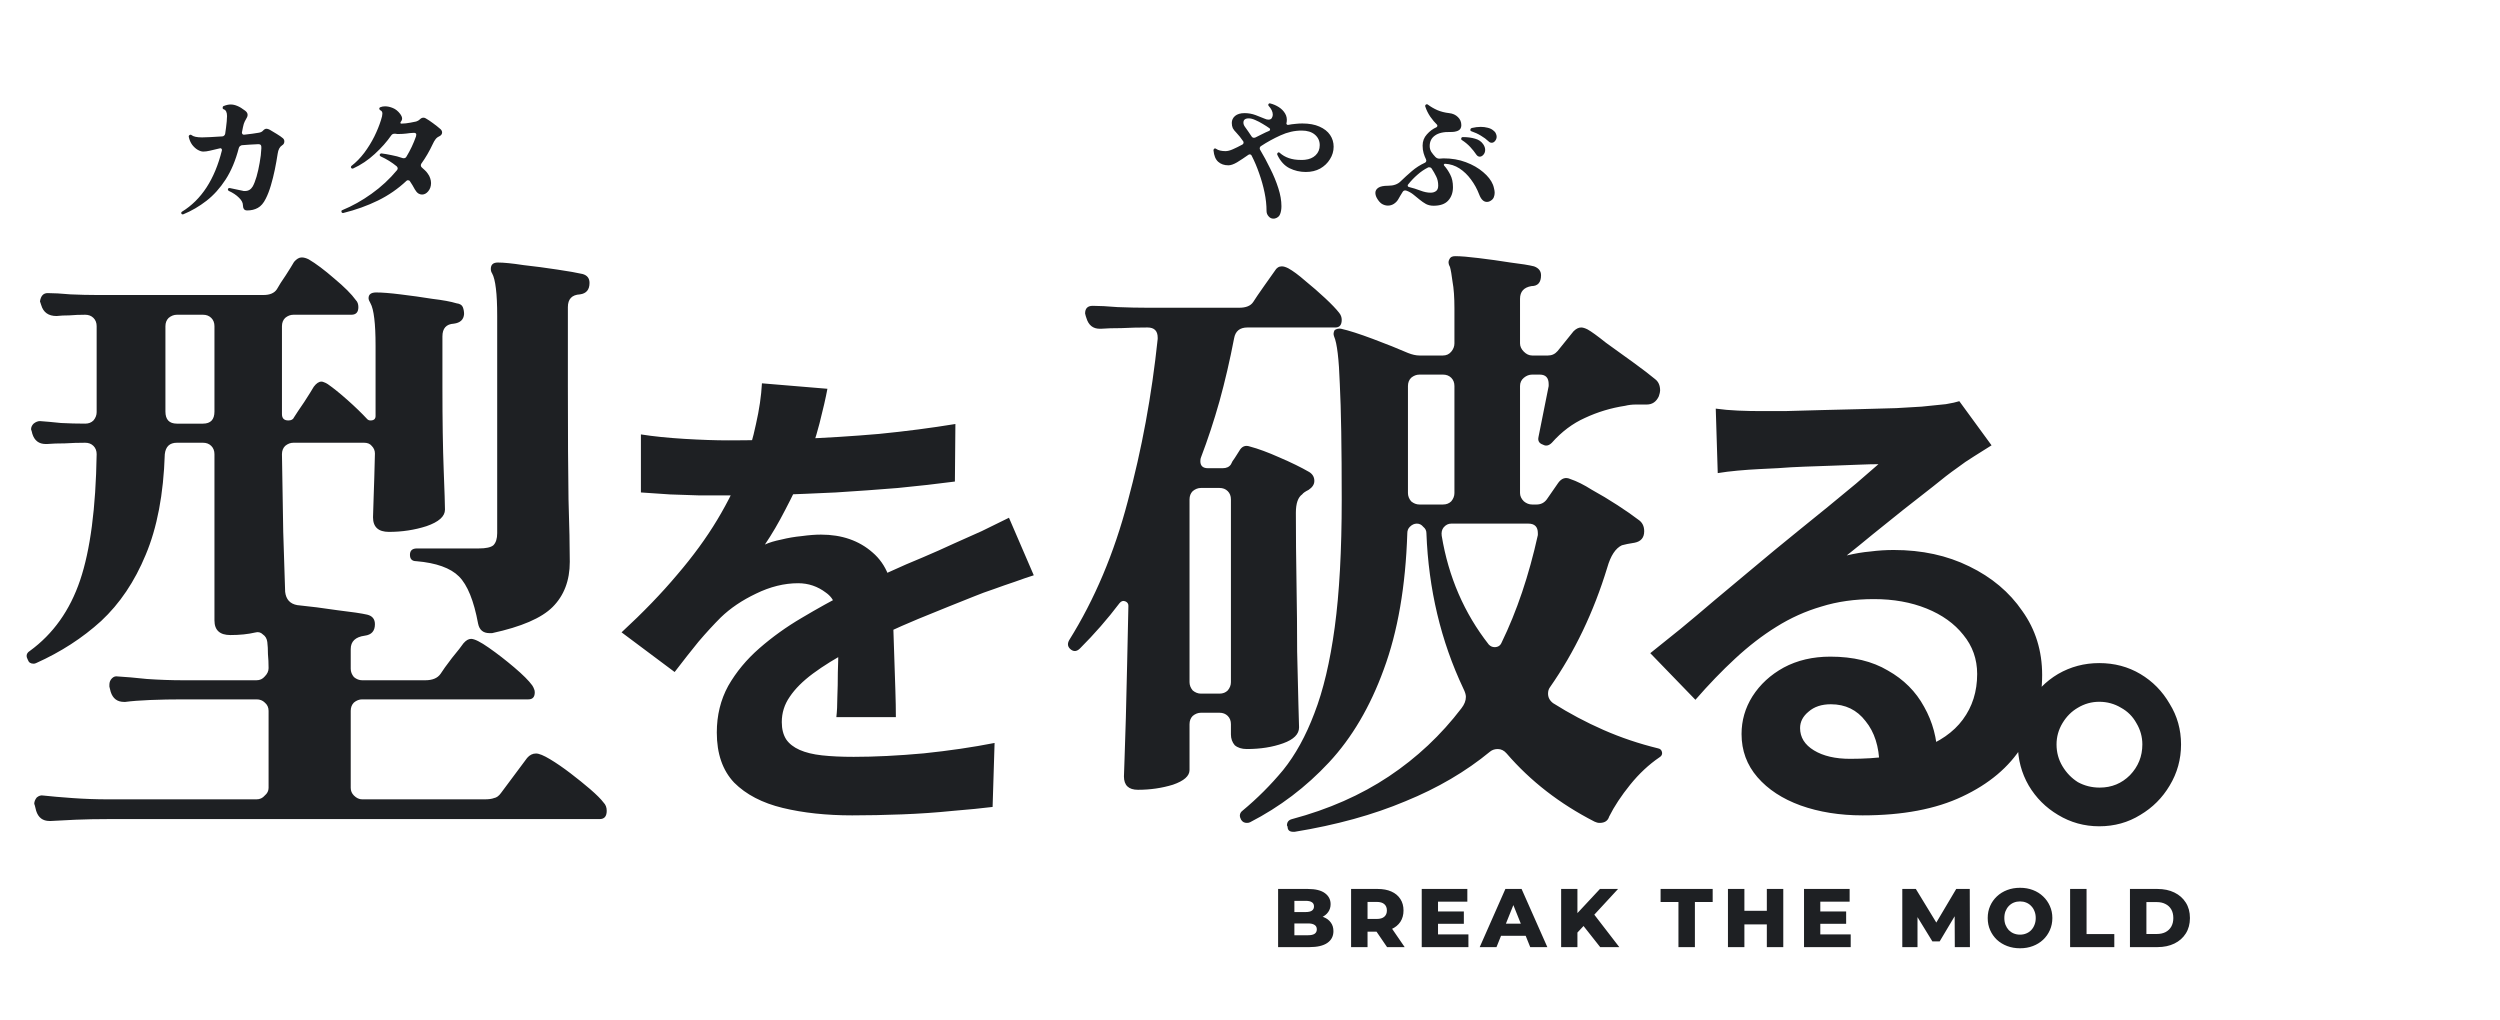
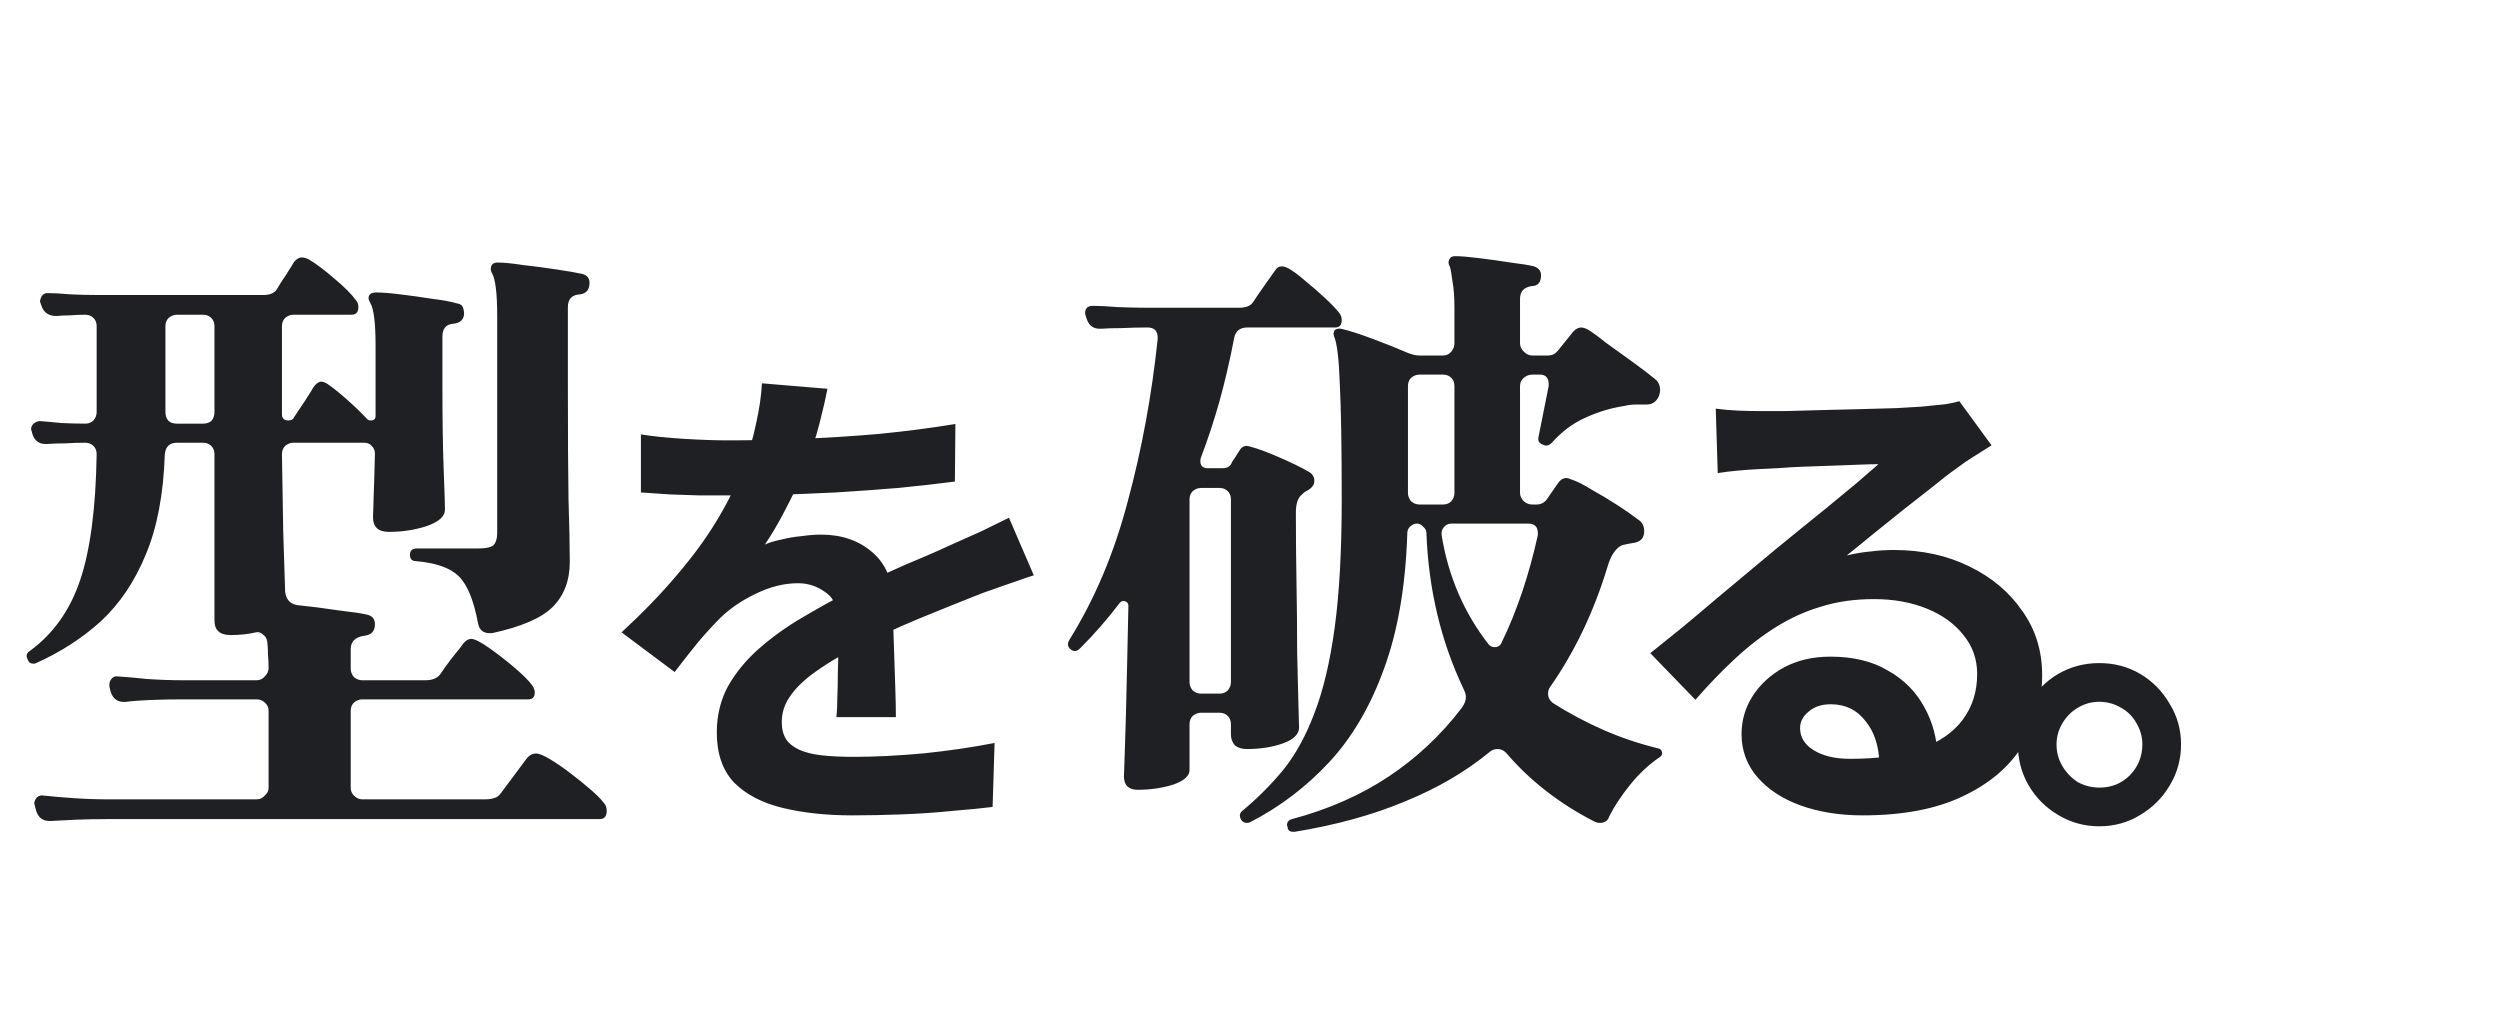
<svg xmlns="http://www.w3.org/2000/svg" width="642" height="262" viewBox="0 0 642 262" fill="none">
  <path d="M13.046 210.83H12.719C10.975 210.83 9.83 209.958 9.285 208.214L8.958 206.906L8.795 206.415C8.795 205.87 9.013 205.325 9.449 204.78C9.994 204.344 10.539 204.18 11.084 204.289C13.046 204.507 15.554 204.725 18.606 204.943C21.659 205.162 24.711 205.271 27.764 205.271H65.865C66.738 205.271 67.446 204.943 67.991 204.289C68.645 203.744 68.972 203.09 68.972 202.327V182.54C68.972 181.668 68.645 180.96 67.991 180.414C67.446 179.869 66.738 179.597 65.865 179.597H47.06C44.116 179.597 41.282 179.651 38.556 179.76C35.94 179.869 33.814 180.033 32.179 180.251H31.852C30.108 180.251 28.963 179.379 28.418 177.635L28.091 176.326V175.836C28.091 175.182 28.309 174.637 28.745 174.2C29.181 173.764 29.672 173.601 30.217 173.71C32.179 173.819 34.686 174.037 37.739 174.364C40.9 174.582 44.007 174.691 47.06 174.691H65.865C66.738 174.691 67.446 174.364 67.991 173.71C68.645 173.056 68.972 172.347 68.972 171.584C68.972 170.276 68.918 169.077 68.809 167.986C68.809 166.787 68.754 165.752 68.645 164.879C68.536 164.007 68.155 163.353 67.501 162.917C66.956 162.372 66.302 162.208 65.538 162.427C63.685 162.863 61.559 163.081 59.161 163.081C56.435 163.081 55.073 161.827 55.073 159.32V116.639C55.073 115.767 54.8 115.058 54.255 114.513C53.71 113.968 53.001 113.696 52.129 113.696H45.425C43.571 113.696 42.536 114.677 42.318 116.639C41.99 126.887 40.355 135.499 37.412 142.476C34.577 149.344 30.762 155.013 25.965 159.483C21.168 163.844 15.608 167.441 9.285 170.276C9.067 170.385 8.849 170.439 8.631 170.439C7.868 170.439 7.377 170.112 7.159 169.458C6.941 169.022 6.832 168.695 6.832 168.477C6.832 167.932 7.105 167.496 7.65 167.169C13.646 162.808 17.952 156.758 20.569 149.017C23.185 141.277 24.602 130.484 24.82 116.639C24.82 115.767 24.548 115.058 24.003 114.513C23.457 113.968 22.749 113.696 21.877 113.696C20.133 113.696 18.388 113.75 16.644 113.859C14.9 113.859 13.373 113.914 12.065 114.023H11.738C9.994 114.023 8.849 113.15 8.304 111.406L8.14 110.752L7.977 110.261C7.977 109.716 8.195 109.226 8.631 108.79C9.176 108.354 9.721 108.136 10.266 108.136C11.793 108.245 13.591 108.408 15.663 108.626C17.734 108.735 19.805 108.79 21.877 108.79C22.749 108.79 23.457 108.517 24.003 107.972C24.548 107.318 24.82 106.609 24.82 105.846V83.77C24.82 82.898 24.548 82.189 24.003 81.644C23.457 81.099 22.749 80.827 21.877 80.827C20.459 80.827 19.097 80.881 17.789 80.99C16.589 80.99 15.499 81.045 14.518 81.154C12.447 81.154 11.139 80.227 10.593 78.374L10.266 77.393C10.484 75.975 11.139 75.267 12.229 75.267C13.755 75.267 15.717 75.376 18.116 75.594C20.514 75.703 22.803 75.757 24.984 75.757H67.664C69.299 75.757 70.444 75.267 71.098 74.286C71.643 73.304 72.406 72.105 73.388 70.688C74.369 69.162 75.077 68.017 75.513 67.254C76.168 66.491 76.822 66.109 77.476 66.109C78.021 66.109 78.621 66.273 79.275 66.6C81.128 67.69 83.308 69.325 85.816 71.506C88.432 73.686 90.285 75.539 91.376 77.066C91.812 77.502 92.03 78.101 92.03 78.864C92.03 80.173 91.43 80.827 90.231 80.827H75.35C74.587 80.827 73.878 81.099 73.224 81.644C72.679 82.189 72.406 82.898 72.406 83.77V106.337C72.406 107.427 72.952 107.972 74.042 107.972C74.805 107.972 75.296 107.7 75.513 107.154C76.059 106.282 76.931 104.974 78.13 103.23C79.329 101.377 80.147 100.068 80.583 99.305C81.237 98.433 81.891 97.997 82.545 97.997C82.763 97.997 82.981 98.052 83.199 98.16C83.526 98.269 83.853 98.433 84.18 98.651C85.598 99.632 87.287 100.995 89.25 102.739C91.212 104.484 92.902 106.119 94.319 107.645C94.537 107.863 94.81 107.972 95.137 107.972C96.009 107.972 96.445 107.591 96.445 106.827V88.84C96.445 85.896 96.336 83.552 96.118 81.808C95.9 79.954 95.573 78.646 95.137 77.883C94.81 77.338 94.646 76.902 94.646 76.575C94.646 75.594 95.3 75.103 96.609 75.103C98.135 75.103 100.206 75.267 102.822 75.594C105.548 75.921 108.273 76.302 110.999 76.739C113.724 77.066 115.796 77.447 117.213 77.883C118.085 77.992 118.63 78.319 118.848 78.864C119.066 79.409 119.175 80.009 119.175 80.663C119.066 82.08 118.194 82.898 116.559 83.116C114.596 83.225 113.615 84.315 113.615 86.387V99.469C113.615 107.972 113.724 115.058 113.942 120.727C114.16 126.287 114.269 129.667 114.269 130.866C114.269 132.61 112.689 134.027 109.527 135.118C106.475 136.099 103.259 136.589 99.879 136.589C97.154 136.589 95.791 135.336 95.791 132.828C95.791 132.174 95.845 130.43 95.954 127.595C96.063 124.761 96.172 121.054 96.281 116.476C96.281 115.712 96.009 115.058 95.464 114.513C95.028 113.968 94.374 113.696 93.501 113.696H75.35C74.587 113.696 73.878 113.968 73.224 114.513C72.679 115.058 72.406 115.767 72.406 116.639C72.516 123.398 72.624 130.048 72.734 136.589C72.952 143.021 73.115 148.145 73.224 151.961C73.442 153.923 74.478 155.068 76.331 155.395C79.602 155.722 83.036 156.158 86.633 156.703C90.34 157.139 92.902 157.521 94.319 157.848C95.627 158.175 96.281 158.992 96.281 160.301C96.281 162.045 95.409 163.026 93.665 163.244C91.267 163.571 90.067 164.716 90.067 166.678V171.748C90.067 172.511 90.34 173.219 90.885 173.873C91.539 174.418 92.248 174.691 93.011 174.691H109.2C111.053 174.691 112.362 174.146 113.125 173.056C113.67 172.184 114.651 170.821 116.068 168.968C117.594 167.114 118.576 165.861 119.012 165.206C119.666 164.443 120.32 164.062 120.974 164.062C121.846 164.062 123.372 164.825 125.553 166.351C127.733 167.877 129.913 169.567 132.094 171.42C134.274 173.274 135.8 174.8 136.673 175.999C136.891 176.326 137.054 176.653 137.163 176.98C137.272 177.198 137.327 177.471 137.327 177.798C137.327 178.997 136.782 179.597 135.691 179.597H93.011C92.248 179.597 91.539 179.869 90.885 180.414C90.34 180.96 90.067 181.668 90.067 182.54V202.327C90.067 203.09 90.34 203.744 90.885 204.289C91.539 204.943 92.248 205.271 93.011 205.271H124.408C125.498 205.271 126.316 205.162 126.861 204.943C127.515 204.834 128.115 204.398 128.66 203.635L135.364 194.641C136.018 193.878 136.782 193.497 137.654 193.497C138.417 193.497 139.616 193.987 141.251 194.968C142.887 195.95 144.631 197.149 146.484 198.566C148.337 199.983 150.027 201.346 151.553 202.654C153.189 204.071 154.333 205.216 154.988 206.088C155.533 206.633 155.805 207.342 155.805 208.214C155.805 209.631 155.206 210.34 154.006 210.34H27.927C24.875 210.34 22.04 210.394 19.424 210.503C16.916 210.612 14.791 210.721 13.046 210.83ZM126.37 162.59H125.716C124.081 162.59 123.1 161.772 122.773 160.137C121.683 154.25 120.047 150.217 117.867 148.036C115.687 145.856 112.034 144.548 106.911 144.112C105.82 144.112 105.275 143.566 105.275 142.476C105.275 141.386 105.875 140.841 107.074 140.841H122.936C124.79 140.841 126.043 140.568 126.697 140.023C127.352 139.369 127.679 138.334 127.679 136.916V81.154C127.679 78.21 127.57 75.866 127.352 74.122C127.133 72.269 126.806 70.961 126.37 70.197C126.152 69.87 126.043 69.489 126.043 69.053C126.043 67.963 126.643 67.418 127.842 67.418C129.368 67.418 131.549 67.635 134.383 68.072C137.327 68.399 140.216 68.78 143.05 69.216C145.994 69.652 148.174 70.034 149.591 70.361C150.79 70.688 151.39 71.451 151.39 72.65C151.39 74.395 150.572 75.376 148.937 75.594C146.866 75.703 145.83 76.793 145.83 78.864V99.142C145.83 111.679 145.885 121.381 145.994 128.249C146.212 135.118 146.321 140.459 146.321 144.275C146.321 149.072 144.849 152.942 141.905 155.885C139.071 158.72 133.893 160.955 126.37 162.59ZM45.425 108.79H52.129C54.092 108.79 55.073 107.754 55.073 105.683V83.77C55.073 82.898 54.8 82.189 54.255 81.644C53.71 81.099 53.001 80.827 52.129 80.827H45.425C44.661 80.827 43.953 81.099 43.299 81.644C42.754 82.189 42.481 82.898 42.481 83.77V105.683C42.481 107.754 43.462 108.79 45.425 108.79ZM212.481 99.838C212.056 102.131 211.377 105.103 210.443 108.755C209.509 112.407 208.15 116.525 206.366 121.111C205.008 124.253 203.437 127.523 201.653 130.92C199.955 134.232 198.214 137.204 196.43 139.837C197.534 139.327 198.936 138.903 200.634 138.563C202.333 138.138 204.074 137.841 205.857 137.671C207.725 137.416 209.381 137.289 210.825 137.289C216.175 137.289 220.591 138.818 224.073 141.875C227.64 144.932 229.423 149.475 229.423 155.505C229.423 157.203 229.423 159.284 229.423 161.747C229.508 164.209 229.593 166.8 229.678 169.517C229.763 172.15 229.848 174.74 229.932 177.288C230.017 179.835 230.06 182.128 230.06 184.166H214.774C214.944 182.723 215.029 181.024 215.029 179.071C215.113 177.033 215.156 174.91 215.156 172.702C215.241 170.494 215.283 168.371 215.283 166.333C215.368 164.209 215.411 162.299 215.411 160.6C215.411 156.524 214.307 153.722 212.099 152.193C209.976 150.579 207.598 149.773 204.965 149.773C201.398 149.773 197.789 150.664 194.138 152.448C190.571 154.146 187.556 156.184 185.093 158.562C183.225 160.43 181.314 162.511 179.361 164.804C177.493 167.097 175.455 169.687 173.247 172.574L159.617 162.384C165.137 157.288 169.892 152.363 173.884 147.607C177.96 142.851 181.399 138.138 184.202 133.467C187.004 128.797 189.297 124.126 191.08 119.455C192.354 116.058 193.373 112.534 194.138 108.882C194.987 105.146 195.496 101.664 195.666 98.437L212.481 99.838ZM164.585 111.557C167.812 112.067 171.548 112.449 175.794 112.704C180.04 112.959 183.777 113.086 187.004 113.086C192.609 113.086 198.723 112.959 205.347 112.704C212.056 112.449 218.85 112.025 225.729 111.43C232.607 110.751 239.147 109.901 245.346 108.882L245.218 123.659C240.718 124.253 235.835 124.805 230.569 125.315C225.389 125.74 220.081 126.122 214.646 126.461C209.296 126.716 204.158 126.928 199.233 127.098C194.307 127.183 189.934 127.226 186.112 127.226C184.414 127.226 182.291 127.226 179.743 127.226C177.28 127.141 174.733 127.056 172.1 126.971C169.468 126.801 166.962 126.631 164.585 126.461V111.557ZM265.473 147.734C264.114 148.159 262.5 148.711 260.632 149.39C258.849 149.985 257.023 150.622 255.154 151.301C253.371 151.896 251.758 152.49 250.314 153.085C246.238 154.698 241.397 156.651 235.792 158.944C230.272 161.237 224.497 163.912 218.468 166.969C214.646 169.008 211.419 171.003 208.787 172.956C206.154 174.91 204.158 176.905 202.8 178.944C201.441 180.897 200.762 183.062 200.762 185.44C200.762 187.223 201.144 188.71 201.908 189.899C202.672 191.003 203.819 191.894 205.347 192.574C206.876 193.253 208.787 193.72 211.08 193.975C213.373 194.23 216.09 194.357 219.232 194.357C224.667 194.357 230.654 194.06 237.193 193.465C243.732 192.786 249.804 191.894 255.409 190.79L254.9 207.223C252.182 207.562 248.743 207.902 244.582 208.242C240.42 208.666 236.089 208.964 231.588 209.133C227.172 209.303 222.926 209.388 218.85 209.388C212.226 209.388 206.282 208.751 201.016 207.478C195.751 206.204 191.59 204.038 188.533 200.981C185.56 197.839 184.074 193.55 184.074 188.115C184.074 183.699 185.051 179.708 187.004 176.141C189.042 172.574 191.717 169.347 195.029 166.46C198.341 163.573 201.95 160.982 205.857 158.689C209.848 156.312 213.755 154.146 217.576 152.193C221.483 150.155 225.007 148.414 228.149 146.97C231.291 145.526 234.221 144.253 236.939 143.149C239.741 141.96 242.416 140.771 244.964 139.582C247.426 138.478 249.804 137.416 252.097 136.397C254.39 135.293 256.726 134.147 259.103 132.958L265.473 147.734ZM332.453 213.61H332.126C331.145 213.61 330.654 213.174 330.654 212.302L330.491 211.975C330.491 211.103 330.927 210.558 331.799 210.34C341.175 207.832 349.46 204.18 356.655 199.384C363.85 194.587 370.064 188.754 375.297 181.886C376.06 180.905 376.442 179.924 376.442 178.943C376.442 178.398 376.224 177.689 375.788 176.817C370.01 164.607 366.848 151.307 366.303 136.916C366.303 136.262 366.031 135.717 365.486 135.281C365.05 134.736 364.505 134.463 363.85 134.463C363.196 134.463 362.597 134.736 362.052 135.281C361.616 135.717 361.398 136.262 361.398 136.916C360.961 150.544 358.945 162.208 355.347 171.911C351.858 181.505 347.171 189.463 341.284 195.786C335.397 202.109 328.638 207.233 321.006 211.157C320.788 211.267 320.516 211.321 320.189 211.321C319.535 211.321 319.044 211.048 318.717 210.503C318.499 210.067 318.39 209.74 318.39 209.522C318.39 208.977 318.608 208.541 319.044 208.214C322.86 205.052 326.348 201.564 329.51 197.748C332.671 193.824 335.342 188.972 337.523 183.194C339.812 177.307 341.556 169.949 342.755 161.118C343.955 152.288 344.554 141.332 344.554 128.249C344.554 114.949 344.391 105.083 344.064 98.651C343.846 92.219 343.355 88.131 342.592 86.387C342.374 85.841 342.428 85.296 342.755 84.751C343.301 84.424 343.846 84.315 344.391 84.424C346.353 84.86 349.078 85.733 352.567 87.041C356.056 88.349 359.054 89.548 361.561 90.638C362.651 91.074 363.632 91.292 364.505 91.292H370.555C371.427 91.292 372.136 90.965 372.681 90.311C373.226 89.657 373.498 88.948 373.498 88.185V79.191C373.498 76.357 373.335 74.068 373.008 72.323C372.79 70.579 372.572 69.325 372.354 68.562C371.918 67.799 371.863 67.145 372.19 66.6C372.408 66.055 372.899 65.782 373.662 65.782C375.079 65.782 377.096 65.946 379.713 66.273C382.438 66.6 385.163 66.981 387.889 67.418C390.614 67.745 392.631 68.072 393.939 68.399C395.139 68.835 395.738 69.598 395.738 70.688C395.738 72.541 394.92 73.468 393.285 73.468C391.323 73.795 390.342 74.885 390.342 76.739V88.185C390.342 88.948 390.669 89.657 391.323 90.311C391.977 90.965 392.686 91.292 393.449 91.292H397.537C398.518 91.292 399.336 90.911 399.99 90.148L404.078 85.078C404.732 84.424 405.386 84.097 406.04 84.097C406.476 84.097 407.021 84.261 407.676 84.588C408.657 85.133 410.238 86.278 412.418 88.022C414.707 89.657 417.051 91.347 419.45 93.091C421.848 94.835 423.701 96.253 425.009 97.343C425.882 97.997 426.318 98.978 426.318 100.286C426.318 100.613 426.209 101.104 425.991 101.758C425.336 103.175 424.301 103.884 422.884 103.884C422.011 103.884 421.085 103.884 420.104 103.884C419.122 103.884 418.196 103.993 417.324 104.211C413.726 104.756 410.292 105.792 407.021 107.318C403.86 108.735 401.025 110.861 398.518 113.696C397.755 114.459 396.992 114.622 396.229 114.186C395.248 113.859 394.866 113.205 395.084 112.224L397.7 99.142V98.651C397.7 97.016 396.937 96.198 395.411 96.198H393.449C392.686 96.198 391.977 96.471 391.323 97.016C390.669 97.561 390.342 98.269 390.342 99.142V126.614C390.342 127.377 390.669 128.086 391.323 128.74C391.977 129.285 392.686 129.558 393.449 129.558H394.593C395.684 129.558 396.556 129.122 397.21 128.249L400.153 123.998C401.025 122.799 402.061 122.471 403.26 123.017C404.896 123.562 406.749 124.488 408.82 125.797C411.001 126.996 413.181 128.304 415.361 129.721C417.542 131.138 419.34 132.392 420.758 133.482C421.739 134.136 422.229 135.118 422.229 136.426C422.229 138.061 421.412 139.042 419.777 139.369C418.359 139.587 417.269 139.805 416.506 140.023C414.871 140.786 413.617 142.694 412.745 145.747C409.256 157.194 404.351 167.441 398.028 176.49C397.7 176.926 397.537 177.471 397.537 178.125C397.537 179.106 397.973 179.924 398.845 180.578C402.988 183.194 407.294 185.484 411.764 187.446C416.233 189.408 420.921 190.989 425.827 192.188C426.372 192.297 426.699 192.624 426.808 193.17C426.917 193.715 426.699 194.151 426.154 194.478C423.429 196.331 420.921 198.675 418.632 201.509C416.343 204.344 414.544 207.069 413.235 209.686C412.908 210.776 412.091 211.321 410.783 211.321C410.347 211.321 409.91 211.212 409.474 210.994C400.535 206.415 393.013 200.583 386.908 193.497C386.254 192.733 385.49 192.352 384.618 192.352C383.855 192.352 383.201 192.57 382.656 193.006C376.442 198.13 369.192 202.382 360.907 205.761C352.622 209.25 343.137 211.866 332.453 213.61ZM292.226 202.818C289.827 202.818 288.628 201.673 288.628 199.384C288.628 198.838 288.683 197.258 288.792 194.641C288.901 191.916 289.01 188.482 289.119 184.339C289.228 180.087 289.337 175.509 289.446 170.603C289.555 165.588 289.664 160.573 289.773 155.558C289.773 155.013 289.5 154.632 288.955 154.414C288.41 154.196 287.919 154.359 287.483 154.904C284.431 158.938 281.051 162.808 277.345 166.515C276.582 167.278 275.819 167.387 275.055 166.842C274.183 166.188 274.02 165.37 274.565 164.389C281.106 153.923 286.121 142.04 289.609 128.74C293.207 115.44 295.769 101.54 297.295 87.041V86.714C297.295 84.969 296.423 84.097 294.679 84.097C292.389 84.097 290.154 84.152 287.974 84.261C285.903 84.261 284.158 84.315 282.741 84.424H282.414C280.67 84.424 279.525 83.498 278.98 81.644L278.817 81.154L278.653 80.5C278.653 79.191 279.307 78.537 280.615 78.537C282.251 78.537 284.376 78.646 286.993 78.864C289.718 78.973 292.335 79.028 294.842 79.028H318.226C319.971 79.028 321.17 78.537 321.824 77.556C322.369 76.684 323.296 75.321 324.604 73.468C325.912 71.615 326.839 70.306 327.384 69.543C327.82 68.78 328.42 68.399 329.183 68.399C329.619 68.399 330.164 68.562 330.818 68.889C332.017 69.543 333.489 70.633 335.233 72.16C336.978 73.577 338.667 75.049 340.303 76.575C341.938 78.101 343.137 79.355 343.9 80.336C344.336 80.881 344.554 81.481 344.554 82.135C344.554 83.443 344.009 84.097 342.919 84.097H320.352C318.39 84.097 317.245 85.024 316.918 86.877C315.828 92.546 314.574 97.942 313.157 103.066C311.74 108.081 310.159 112.878 308.415 117.457C308.306 117.675 308.251 118.002 308.251 118.438C308.251 119.637 308.905 120.237 310.214 120.237H313.975C314.956 120.237 315.665 119.91 316.101 119.255C316.319 118.71 316.646 118.165 317.082 117.62C317.518 116.966 317.899 116.366 318.226 115.821C318.881 114.622 319.807 114.241 321.006 114.677C323.078 115.222 325.585 116.148 328.529 117.457C331.581 118.765 334.143 120.019 336.214 121.218C337.087 121.763 337.523 122.526 337.523 123.507C337.523 124.379 337.032 125.142 336.051 125.797C335.179 126.233 334.634 126.614 334.416 126.941C333.325 127.704 332.78 129.285 332.78 131.683C332.78 137.461 332.835 143.512 332.944 149.835C333.053 156.049 333.107 161.881 333.107 167.332C333.216 172.783 333.325 177.307 333.434 180.905C333.543 184.503 333.598 186.465 333.598 186.792C333.598 188.536 332.235 189.899 329.51 190.88C326.784 191.861 323.677 192.352 320.189 192.352C318.881 192.352 317.845 192.025 317.082 191.371C316.428 190.608 316.101 189.681 316.101 188.591V185.974C316.101 185.102 315.828 184.394 315.283 183.849C314.738 183.303 314.029 183.031 313.157 183.031H308.415C307.652 183.031 306.943 183.303 306.289 183.849C305.744 184.394 305.471 185.102 305.471 185.974V197.748C305.471 199.275 304.054 200.528 301.22 201.509C298.385 202.382 295.387 202.818 292.226 202.818ZM308.415 178.125H313.157C314.029 178.125 314.738 177.853 315.283 177.307C315.828 176.653 316.101 175.945 316.101 175.182V128.249C316.101 127.377 315.828 126.669 315.283 126.124C314.738 125.578 314.029 125.306 313.157 125.306H308.415C307.652 125.306 306.943 125.578 306.289 126.124C305.744 126.669 305.471 127.377 305.471 128.249V175.182C305.471 175.945 305.744 176.653 306.289 177.307C306.943 177.853 307.652 178.125 308.415 178.125ZM382.329 165.534C382.765 165.97 383.256 166.188 383.801 166.188C384.673 166.188 385.272 165.806 385.599 165.043C389.524 156.976 392.631 147.764 394.92 137.407V136.916C394.92 135.281 394.103 134.463 392.468 134.463H372.681C371.918 134.463 371.264 134.791 370.719 135.445C370.282 135.99 370.119 136.698 370.228 137.57C371.972 148.145 376.006 157.466 382.329 165.534ZM364.505 129.558H370.555C371.427 129.558 372.136 129.285 372.681 128.74C373.226 128.086 373.498 127.377 373.498 126.614V99.142C373.498 98.269 373.226 97.561 372.681 97.016C372.136 96.471 371.427 96.198 370.555 96.198H364.505C363.741 96.198 363.033 96.471 362.379 97.016C361.834 97.561 361.561 98.269 361.561 99.142V126.614C361.561 127.377 361.834 128.086 362.379 128.74C363.033 129.285 363.741 129.558 364.505 129.558ZM440.606 104.934C442.389 105.188 444.3 105.358 446.338 105.443C448.376 105.528 450.329 105.57 452.198 105.57C453.557 105.57 455.595 105.57 458.312 105.57C461.03 105.486 464.087 105.401 467.484 105.316C470.966 105.231 474.405 105.146 477.802 105.061C481.199 104.976 484.256 104.891 486.974 104.806C489.776 104.636 491.942 104.509 493.47 104.424C496.103 104.169 498.183 103.957 499.712 103.787C501.241 103.532 502.387 103.278 503.151 103.023L511.431 114.36C509.988 115.294 508.501 116.228 506.973 117.162C505.444 118.097 503.958 119.116 502.514 120.22C500.816 121.408 498.778 122.98 496.4 124.933C494.022 126.801 491.474 128.797 488.757 130.92C486.124 133.043 483.534 135.123 480.987 137.162C478.524 139.2 476.273 141.026 474.235 142.639C476.358 142.13 478.396 141.79 480.35 141.62C482.303 141.365 484.298 141.238 486.337 141.238C493.555 141.238 500.009 142.639 505.699 145.442C511.474 148.244 516.017 152.066 519.329 156.906C522.726 161.662 524.424 167.139 524.424 173.339C524.424 180.048 522.726 186.119 519.329 191.555C515.932 196.99 510.794 201.321 503.916 204.548C497.122 207.775 488.587 209.388 478.311 209.388C472.452 209.388 467.144 208.539 462.388 206.841C457.718 205.142 454.024 202.722 451.306 199.58C448.589 196.438 447.23 192.743 447.23 188.497C447.23 185.015 448.164 181.788 450.032 178.816C451.985 175.759 454.661 173.296 458.057 171.428C461.539 169.56 465.531 168.625 470.032 168.625C475.891 168.625 480.817 169.814 484.808 172.192C488.884 174.485 491.984 177.585 494.107 181.491C496.315 185.398 497.461 189.686 497.546 194.357L482.643 196.395C482.558 191.724 481.369 187.988 479.076 185.185C476.868 182.298 473.895 180.854 470.159 180.854C467.781 180.854 465.87 181.491 464.427 182.765C462.983 183.954 462.261 185.355 462.261 186.969C462.261 189.347 463.45 191.257 465.828 192.701C468.206 194.145 471.305 194.867 475.127 194.867C482.345 194.867 488.375 194.017 493.215 192.319C498.056 190.535 501.665 188.03 504.043 184.803C506.506 181.491 507.737 177.585 507.737 173.084C507.737 169.262 506.548 165.908 504.17 163.021C501.877 160.133 498.735 157.883 494.744 156.269C490.753 154.656 486.252 153.849 481.241 153.849C476.316 153.849 471.815 154.486 467.739 155.76C463.662 156.949 459.798 158.689 456.147 160.982C452.58 163.19 449.056 165.908 445.574 169.135C442.177 172.277 438.78 175.801 435.383 179.708L423.791 167.734C426.084 165.865 428.674 163.785 431.562 161.492C434.449 159.114 437.379 156.651 440.351 154.104C443.408 151.556 446.253 149.178 448.886 146.97C451.603 144.677 453.896 142.767 455.765 141.238C457.548 139.794 459.628 138.096 462.006 136.143C464.384 134.189 466.847 132.194 469.395 130.156C471.942 128.032 474.363 126.037 476.655 124.168C478.948 122.215 480.859 120.559 482.388 119.2C481.114 119.2 479.458 119.243 477.42 119.328C475.382 119.413 473.131 119.498 470.668 119.583C468.291 119.668 465.87 119.752 463.408 119.837C461.03 119.922 458.779 120.05 456.656 120.22C454.618 120.304 452.92 120.389 451.561 120.474C449.862 120.559 448.079 120.687 446.211 120.856C444.342 121.026 442.644 121.239 441.115 121.493L440.606 104.934ZM539.074 170.281C542.98 170.281 546.504 171.216 549.646 173.084C552.789 174.952 555.294 177.5 557.162 180.727C559.115 183.869 560.092 187.351 560.092 191.172C560.092 194.994 559.115 198.518 557.162 201.745C555.294 204.887 552.789 207.393 549.646 209.261C546.504 211.214 542.98 212.191 539.074 212.191C535.252 212.191 531.728 211.214 528.501 209.261C525.359 207.393 522.853 204.887 520.985 201.745C519.117 198.518 518.183 194.994 518.183 191.172C518.183 187.351 519.117 183.869 520.985 180.727C522.853 177.5 525.359 174.952 528.501 173.084C531.728 171.216 535.252 170.281 539.074 170.281ZM539.201 202.255C542.258 202.255 544.848 201.193 546.971 199.07C549.094 196.862 550.156 194.23 550.156 191.172C550.156 189.219 549.646 187.393 548.627 185.695C547.693 183.996 546.377 182.68 544.678 181.746C542.98 180.727 541.112 180.217 539.074 180.217C537.12 180.217 535.294 180.727 533.596 181.746C531.983 182.68 530.666 183.996 529.647 185.695C528.628 187.393 528.119 189.219 528.119 191.172C528.119 193.211 528.628 195.079 529.647 196.777C530.666 198.476 531.983 199.834 533.596 200.854C535.294 201.788 537.163 202.255 539.201 202.255Z" fill="#1E2023" />
-   <path d="M327.397 56.113C327.3 56.137 327.166 56.149 326.996 56.149C326.511 56.149 326.098 55.943 325.758 55.53C325.418 55.141 325.248 54.692 325.248 54.182C325.248 52.652 325.078 51.074 324.738 49.447C324.398 47.795 323.936 46.156 323.354 44.529C322.795 42.902 322.152 41.385 321.423 39.976C321.326 39.758 321.156 39.648 320.913 39.648C320.816 39.648 320.707 39.685 320.585 39.758C319.517 40.51 318.546 41.154 317.671 41.688C316.797 42.198 316.056 42.453 315.449 42.453C314.381 42.453 313.507 42.15 312.827 41.542C312.147 40.935 311.746 39.952 311.625 38.592V38.519C311.625 38.422 311.698 38.301 311.843 38.155C311.868 38.131 311.928 38.118 312.025 38.118C312.122 38.118 312.22 38.155 312.317 38.228C312.584 38.422 312.924 38.568 313.337 38.665C313.774 38.762 314.223 38.811 314.684 38.811C315.243 38.811 315.874 38.653 316.579 38.337C317.307 38.021 318.121 37.621 319.019 37.135C319.238 37.014 319.347 36.831 319.347 36.589C319.347 36.467 319.31 36.358 319.238 36.261C318.655 35.411 318.084 34.694 317.526 34.112C317.088 33.675 316.773 33.274 316.579 32.91C316.409 32.521 316.324 32.072 316.324 31.562C316.324 30.858 316.603 30.263 317.161 29.777C317.744 29.291 318.558 29.049 319.602 29.049C320.573 29.049 321.52 29.218 322.443 29.558C323.366 29.898 324.131 30.202 324.738 30.469C325.102 30.639 325.43 30.724 325.721 30.724C326.183 30.724 326.486 30.566 326.632 30.251C326.778 29.983 326.851 29.716 326.851 29.449C326.851 28.721 326.498 27.968 325.794 27.191C325.673 27.045 325.661 26.887 325.758 26.717C325.879 26.547 326.037 26.499 326.231 26.572C327.008 26.766 327.737 27.081 328.417 27.519C329.097 27.956 329.631 28.502 330.02 29.158C330.408 29.813 330.542 30.554 330.42 31.38C330.396 31.404 330.384 31.441 330.384 31.489C330.384 31.513 330.372 31.55 330.347 31.598V31.671C330.347 31.793 330.396 31.902 330.493 31.999C330.59 32.072 330.699 32.096 330.821 32.072C331.404 31.95 331.999 31.865 332.606 31.817C333.213 31.744 333.82 31.708 334.427 31.708C336.175 31.708 337.645 31.975 338.835 32.509C340.049 33.043 340.959 33.76 341.566 34.658C342.174 35.556 342.477 36.564 342.477 37.681C342.477 38.823 342.161 39.891 341.53 40.887C340.923 41.882 340.085 42.684 339.017 43.291C337.948 43.874 336.722 44.165 335.338 44.165C333.832 44.165 332.424 43.837 331.112 43.182C329.825 42.526 328.793 41.385 328.016 39.758C327.992 39.709 327.98 39.648 327.98 39.575C327.98 39.43 328.028 39.321 328.125 39.248C328.295 39.078 328.465 39.078 328.635 39.248C329.995 40.462 331.78 41.069 333.99 41.069C334.184 41.069 334.366 41.069 334.536 41.069C334.731 41.069 334.925 41.057 335.119 41.032C336.26 40.911 337.171 40.523 337.851 39.867C338.555 39.187 338.907 38.325 338.907 37.281C338.907 36.188 338.495 35.289 337.669 34.585C336.843 33.881 335.714 33.529 334.281 33.529C332.436 33.529 330.615 33.942 328.818 34.767C327.045 35.569 325.369 36.492 323.791 37.536C323.597 37.681 323.499 37.876 323.499 38.118C323.499 38.24 323.536 38.361 323.609 38.483C324.507 39.988 325.369 41.591 326.195 43.291C327.045 44.967 327.737 46.642 328.271 48.318C328.805 49.969 329.072 51.511 329.072 52.944C329.072 53.721 328.963 54.389 328.745 54.947C328.55 55.53 328.101 55.918 327.397 56.113ZM322.37 35.314C322.929 35.022 323.512 34.731 324.119 34.44C324.726 34.124 325.333 33.844 325.94 33.602C326.086 33.529 326.158 33.407 326.158 33.237C326.158 33.116 326.11 33.019 326.013 32.946C325.503 32.582 324.92 32.205 324.264 31.817C323.633 31.428 323.002 31.101 322.37 30.833C321.739 30.542 321.18 30.396 320.695 30.396C319.772 30.396 319.31 30.761 319.31 31.489C319.31 31.853 319.444 32.218 319.711 32.582C319.954 32.898 320.221 33.274 320.512 33.711C320.804 34.124 321.107 34.573 321.423 35.059C321.569 35.277 321.775 35.387 322.042 35.387C322.115 35.387 322.224 35.362 322.37 35.314ZM368.131 52.834C367.426 52.834 366.783 52.689 366.2 52.397C365.642 52.082 365.095 51.705 364.561 51.268C364.051 50.831 363.529 50.406 362.995 49.993C362.46 49.556 361.865 49.216 361.21 48.973C361.064 48.925 360.955 48.9 360.882 48.9C360.566 48.9 360.336 49.034 360.19 49.301C359.996 49.617 359.801 49.932 359.607 50.248C359.437 50.54 359.255 50.855 359.061 51.195C358.794 51.657 358.417 52.045 357.931 52.361C357.47 52.652 356.96 52.798 356.402 52.798C355.892 52.798 355.382 52.652 354.872 52.361C354.386 52.045 353.949 51.535 353.56 50.831C353.318 50.37 353.196 49.932 353.196 49.52C353.196 48.985 353.451 48.548 353.961 48.208C354.471 47.868 355.309 47.698 356.474 47.698C357.859 47.698 358.927 47.322 359.68 46.569C360.578 45.695 361.538 44.821 362.558 43.947C363.577 43.072 364.694 42.356 365.909 41.797C366.151 41.676 366.273 41.482 366.273 41.215C366.273 41.166 366.261 41.117 366.236 41.069C366.236 41.02 366.224 40.972 366.2 40.923C365.957 40.438 365.751 39.903 365.581 39.321C365.411 38.738 365.326 38.094 365.326 37.39C365.326 36.273 365.69 35.314 366.419 34.512C367.147 33.687 367.961 33.08 368.859 32.691C369.029 32.618 369.114 32.485 369.114 32.29C369.114 32.169 369.078 32.072 369.005 31.999C368.446 31.465 367.876 30.785 367.293 29.959C366.734 29.134 366.309 28.271 366.018 27.373C365.994 27.349 365.982 27.3 365.982 27.227C365.982 27.057 366.042 26.936 366.164 26.863C366.334 26.742 366.504 26.742 366.674 26.863C367.378 27.397 368.191 27.871 369.114 28.284C370.037 28.672 371.045 28.927 372.137 29.049C373.06 29.146 373.813 29.486 374.396 30.068C374.979 30.627 375.27 31.319 375.27 32.145C375.27 32.825 374.991 33.298 374.432 33.565C373.874 33.808 373.23 33.917 372.502 33.893C370.729 33.844 369.393 34.148 368.495 34.804C367.596 35.435 367.147 36.334 367.147 37.499C367.147 38.033 367.281 38.531 367.548 38.993C367.839 39.43 368.191 39.867 368.604 40.304C368.896 40.595 369.236 40.741 369.624 40.741C369.818 40.741 370 40.729 370.17 40.705C370.34 40.68 370.51 40.668 370.68 40.668C372.793 40.668 374.712 40.996 376.436 41.652C378.184 42.307 379.665 43.157 380.88 44.202C382.094 45.221 382.932 46.302 383.393 47.443C383.514 47.759 383.611 48.099 383.684 48.463C383.781 48.828 383.83 49.18 383.83 49.52C383.83 49.908 383.757 50.285 383.611 50.649C383.466 51.013 383.211 51.304 382.847 51.523C382.531 51.742 382.191 51.851 381.827 51.851C381.001 51.851 380.345 51.219 379.86 49.957C379.325 48.548 378.621 47.261 377.747 46.096C376.897 44.93 375.914 43.983 374.796 43.255C373.679 42.526 372.441 42.125 371.081 42.052C370.96 42.052 370.863 42.113 370.79 42.235C370.741 42.332 370.765 42.429 370.863 42.526C371.47 43.206 371.992 43.983 372.429 44.857C372.89 45.731 373.121 46.8 373.121 48.063C373.121 49.471 372.708 50.625 371.882 51.523C371.081 52.397 369.83 52.834 368.131 52.834ZM367.366 49.483C367.924 49.483 368.386 49.35 368.75 49.083C369.138 48.815 369.333 48.342 369.333 47.662C369.333 46.788 369.163 46.011 368.823 45.331C368.483 44.627 368.094 43.947 367.657 43.291C367.511 43.072 367.305 42.963 367.038 42.963C366.989 42.963 366.929 42.963 366.856 42.963C366.783 42.963 366.722 42.987 366.674 43.036C365.751 43.497 364.864 44.104 364.015 44.857C363.165 45.586 362.363 46.423 361.61 47.371C361.538 47.443 361.501 47.528 361.501 47.626C361.501 47.844 361.61 47.978 361.829 48.026C362.825 48.269 363.796 48.573 364.743 48.937C365.69 49.301 366.564 49.483 367.366 49.483ZM379.131 39.721C378.694 39.066 378.172 38.41 377.565 37.754C376.958 37.099 376.241 36.504 375.416 35.969C375.294 35.921 375.234 35.824 375.234 35.678C375.234 35.362 375.379 35.204 375.671 35.204C376.836 35.204 377.868 35.338 378.767 35.605C379.69 35.848 380.394 36.322 380.88 37.026C381.22 37.511 381.39 37.997 381.39 38.483C381.39 38.968 381.244 39.381 380.952 39.721C380.661 40.061 380.345 40.231 380.005 40.231C379.665 40.231 379.374 40.061 379.131 39.721ZM382.3 36.334C381.717 35.775 381.05 35.277 380.297 34.84C379.544 34.379 378.73 34.002 377.856 33.711C377.638 33.638 377.553 33.492 377.601 33.274C377.601 33.104 377.711 32.97 377.929 32.873C378.755 32.679 379.532 32.582 380.26 32.582C380.867 32.582 381.45 32.655 382.009 32.8C382.567 32.922 383.041 33.14 383.429 33.456C383.769 33.699 384 33.966 384.121 34.257C384.267 34.549 384.34 34.828 384.34 35.095C384.34 35.508 384.206 35.872 383.939 36.188C383.696 36.504 383.405 36.661 383.065 36.661C382.774 36.661 382.519 36.552 382.3 36.334Z" fill="#1E2023" />
-   <path d="M47.083 55.026C47.059 55.05 47.01 55.062 46.937 55.062C46.767 55.062 46.646 54.989 46.573 54.844C46.549 54.82 46.536 54.771 46.536 54.698C46.536 54.552 46.597 54.443 46.719 54.37C51.721 51.311 55.145 46.053 56.991 38.598V38.489C56.991 38.367 56.942 38.258 56.845 38.161C56.748 38.064 56.626 38.039 56.481 38.088C55.364 38.331 54.489 38.537 53.858 38.707C53.227 38.853 52.668 38.926 52.182 38.926C51.794 38.926 51.333 38.78 50.798 38.489C50.288 38.197 49.815 37.772 49.378 37.214C48.941 36.631 48.637 35.927 48.467 35.101V35.028C48.467 34.883 48.54 34.761 48.686 34.664C48.783 34.615 48.856 34.591 48.904 34.591C49.026 34.591 49.123 34.628 49.196 34.7C49.681 35.089 50.58 35.283 51.891 35.283C52.328 35.283 53.02 35.259 53.967 35.211C54.914 35.162 55.946 35.101 57.063 35.028C57.258 35.028 57.428 34.956 57.573 34.81C57.719 34.664 57.804 34.506 57.828 34.336C57.901 33.826 57.974 33.304 58.047 32.77C58.12 32.211 58.181 31.665 58.229 31.131C58.253 30.864 58.266 30.621 58.266 30.402C58.29 30.184 58.302 29.989 58.302 29.82C58.302 28.848 58.023 28.265 57.464 28.071C57.27 28.023 57.173 27.889 57.173 27.67C57.173 27.452 57.258 27.306 57.428 27.233C58.083 26.966 58.691 26.833 59.249 26.833C59.783 26.833 60.342 26.954 60.925 27.197C61.532 27.44 62.212 27.852 62.964 28.435C63.377 28.751 63.584 29.103 63.584 29.492C63.584 29.662 63.547 29.844 63.474 30.038C63.401 30.208 63.304 30.39 63.183 30.584C62.94 30.973 62.746 31.386 62.6 31.823C62.479 32.236 62.321 32.964 62.127 34.008V34.081C62.127 34.227 62.187 34.361 62.309 34.482C62.43 34.579 62.564 34.615 62.709 34.591L64.822 34.336C65.454 34.239 66 34.154 66.461 34.081C66.947 34.008 67.311 33.826 67.554 33.535C67.845 33.219 68.137 33.061 68.428 33.061C68.671 33.061 68.95 33.146 69.266 33.316C69.8 33.608 70.407 33.972 71.087 34.409C71.767 34.822 72.289 35.186 72.654 35.502C72.896 35.72 73.018 35.988 73.018 36.303C73.018 36.765 72.824 37.105 72.435 37.323C71.828 37.712 71.451 38.428 71.306 39.472C71.112 40.759 70.869 42.119 70.577 43.552C70.286 44.96 69.946 46.32 69.557 47.632C69.169 48.943 68.732 50.072 68.246 51.019C67.688 52.16 67.008 52.95 66.206 53.387C65.429 53.824 64.519 54.042 63.474 54.042C63.086 54.042 62.806 53.921 62.637 53.678C62.467 53.411 62.382 53.083 62.382 52.695C62.382 52.063 62.042 51.42 61.362 50.764C60.682 50.084 59.807 49.501 58.739 49.016C58.593 48.919 58.52 48.797 58.52 48.651C58.52 48.53 58.569 48.433 58.666 48.36C58.788 48.287 58.897 48.263 58.994 48.287L62.272 48.979C62.394 49.004 62.503 49.028 62.6 49.052C62.721 49.052 62.831 49.052 62.928 49.052C63.778 49.052 64.433 48.664 64.895 47.887C65.235 47.279 65.563 46.442 65.878 45.373C66.194 44.28 66.461 43.09 66.68 41.803C66.923 40.517 67.068 39.266 67.117 38.052C67.141 37.687 67.093 37.42 66.971 37.25C66.85 37.08 66.583 37.008 66.17 37.032C65.49 37.056 64.81 37.093 64.13 37.141C63.45 37.19 62.782 37.238 62.127 37.287C61.957 37.311 61.787 37.396 61.617 37.542C61.471 37.663 61.374 37.821 61.325 38.015C60.5 41.196 59.37 43.892 57.938 46.102C56.505 48.312 54.866 50.133 53.02 51.566C51.175 52.998 49.196 54.152 47.083 55.026ZM88.144 54.698H88.072C87.877 54.698 87.756 54.613 87.707 54.443C87.683 54.419 87.671 54.37 87.671 54.297C87.671 54.103 87.744 53.994 87.889 53.97C90.488 52.901 93.001 51.493 95.43 49.744C97.882 47.996 100.056 45.98 101.95 43.698C102.071 43.528 102.132 43.382 102.132 43.261C102.132 43.066 102.047 42.884 101.877 42.714C100.638 41.694 99.266 40.844 97.761 40.164C97.591 40.067 97.506 39.946 97.506 39.8C97.506 39.679 97.554 39.581 97.651 39.509C97.773 39.412 97.882 39.375 97.979 39.399C98.756 39.497 99.606 39.642 100.529 39.837C101.476 40.007 102.435 40.261 103.407 40.602C103.455 40.626 103.54 40.638 103.662 40.638C104.002 40.638 104.244 40.492 104.39 40.201C104.876 39.399 105.325 38.562 105.738 37.687C106.151 36.813 106.515 35.927 106.831 35.028C106.855 34.931 106.867 34.846 106.867 34.773C106.891 34.7 106.904 34.64 106.904 34.591C106.904 34.227 106.649 34.069 106.139 34.118C105.556 34.142 104.949 34.203 104.317 34.3C103.686 34.373 103.079 34.409 102.496 34.409C102.326 34.409 102.156 34.409 101.986 34.409C101.816 34.385 101.658 34.361 101.513 34.336H101.33C100.966 34.336 100.687 34.47 100.493 34.737C99.351 36.388 97.931 37.991 96.231 39.545C94.555 41.099 92.71 42.338 90.694 43.261C90.646 43.285 90.585 43.297 90.512 43.297C90.366 43.297 90.257 43.236 90.184 43.115C90.136 43.018 90.111 42.957 90.111 42.933C90.111 42.811 90.16 42.702 90.257 42.605C91.447 41.682 92.54 40.565 93.535 39.254C94.531 37.918 95.393 36.522 96.122 35.065C96.85 33.584 97.421 32.175 97.834 30.839C98.076 30.111 98.198 29.552 98.198 29.164C98.198 28.751 98.028 28.472 97.688 28.326C97.542 28.277 97.445 28.144 97.397 27.925C97.397 27.731 97.494 27.598 97.688 27.525C98.028 27.379 98.428 27.306 98.89 27.306C99.521 27.306 100.189 27.452 100.893 27.743C101.598 28.035 102.217 28.532 102.751 29.237C103.091 29.698 103.261 30.099 103.261 30.439C103.261 30.73 103.14 31.021 102.897 31.313C102.848 31.41 102.824 31.471 102.824 31.495C102.824 31.665 102.897 31.75 103.042 31.75C103.431 31.75 103.82 31.726 104.208 31.677C104.597 31.604 104.997 31.544 105.41 31.495C106.017 31.398 106.503 31.301 106.867 31.204C107.256 31.082 107.571 30.9 107.814 30.657C108.106 30.366 108.409 30.22 108.725 30.22C108.968 30.22 109.174 30.281 109.344 30.402C109.903 30.718 110.522 31.131 111.202 31.641C111.906 32.151 112.549 32.661 113.132 33.171C113.399 33.438 113.533 33.717 113.533 34.008C113.533 34.446 113.278 34.785 112.768 35.028C112.38 35.198 112.064 35.453 111.821 35.793C111.578 36.109 111.347 36.51 111.129 36.995C110.279 38.817 109.295 40.504 108.178 42.059C108.106 42.204 108.069 42.338 108.069 42.459C108.069 42.678 108.154 42.86 108.324 43.005C108.616 43.248 108.883 43.491 109.125 43.734C109.393 43.977 109.623 44.244 109.818 44.535C110.133 44.948 110.352 45.361 110.473 45.774C110.619 46.187 110.692 46.599 110.692 47.012C110.692 47.838 110.449 48.542 109.963 49.125C109.502 49.684 108.968 49.963 108.361 49.963C108.045 49.963 107.729 49.866 107.413 49.671C107.098 49.453 106.806 49.113 106.539 48.651C106.345 48.263 106.139 47.899 105.92 47.559C105.701 47.194 105.483 46.855 105.264 46.539C105.167 46.369 104.997 46.284 104.754 46.284C104.609 46.284 104.487 46.332 104.39 46.429C102.229 48.469 99.788 50.157 97.069 51.493C94.349 52.828 91.374 53.897 88.144 54.698Z" fill="#1E2023" />
-   <path d="M328.216 243.219V228.284H335.854C337.817 228.284 339.282 228.647 340.249 229.372C341.216 230.083 341.7 231.022 341.7 232.188C341.7 232.956 341.494 233.632 341.081 234.215C340.683 234.784 340.114 235.239 339.374 235.581C338.649 235.908 337.781 236.071 336.771 236.071L337.198 235.047C338.251 235.047 339.168 235.211 339.95 235.538C340.733 235.851 341.337 236.313 341.764 236.925C342.205 237.522 342.425 238.255 342.425 239.122C342.425 240.417 341.899 241.427 340.846 242.152C339.808 242.863 338.286 243.219 336.281 243.219H328.216ZM332.398 240.168H335.939C336.665 240.168 337.212 240.047 337.582 239.805C337.966 239.549 338.158 239.165 338.158 238.653C338.158 238.141 337.966 237.764 337.582 237.522C337.212 237.266 336.665 237.138 335.939 237.138H332.099V234.215H335.299C336.01 234.215 336.544 234.094 336.899 233.853C337.255 233.611 337.433 233.248 337.433 232.764C337.433 232.281 337.255 231.925 336.899 231.698C336.544 231.456 336.01 231.335 335.299 231.335H332.398V240.168ZM346.96 243.219V228.284H353.787C355.153 228.284 356.326 228.504 357.308 228.945C358.303 229.386 359.071 230.026 359.612 230.866C360.152 231.691 360.423 232.672 360.423 233.81C360.423 234.934 360.152 235.908 359.612 236.733C359.071 237.544 358.303 238.169 357.308 238.61C356.326 239.037 355.153 239.25 353.787 239.25H349.307L351.184 237.48V243.219H346.96ZM356.198 243.219L352.486 237.778H356.988L360.721 243.219H356.198ZM351.184 237.928L349.307 235.986H353.531C354.413 235.986 355.068 235.794 355.494 235.41C355.935 235.026 356.156 234.493 356.156 233.81C356.156 233.113 355.935 232.572 355.494 232.188C355.068 231.804 354.413 231.612 353.531 231.612H349.307L351.184 229.671V237.928ZM368.983 234.066H375.917V237.224H368.983V234.066ZM369.282 239.954H377.091V243.219H365.1V228.284H376.813V231.548H369.282V239.954ZM379.99 243.219L386.582 228.284H390.743L397.357 243.219H392.961L387.798 230.354H389.462L384.299 243.219H379.99ZM383.595 240.317L384.683 237.202H391.98L393.068 240.317H383.595ZM404.677 239.912L404.443 235.175L410.865 228.284H415.516L409.115 235.218L406.768 237.672L404.677 239.912ZM400.901 243.219V228.284H405.083V243.219H400.901ZM410.929 243.219L406.064 237.053L408.816 234.109L415.836 243.219H410.929ZM431.026 243.219V231.634H426.439V228.284H439.816V231.634H435.25V243.219H431.026ZM453.722 228.284H457.946V243.219H453.722V228.284ZM447.961 243.219H443.737V228.284H447.961V243.219ZM454.02 237.394H447.662V233.895H454.02V237.394ZM467.156 234.066H474.09V237.224H467.156V234.066ZM467.454 239.954H475.263V243.219H463.273V228.284H474.986V231.548H467.454V239.954ZM488.51 243.219V228.284H491.988L498.175 238.44H496.34L502.357 228.284H505.834L505.877 243.219H501.994L501.951 234.194H502.613L498.111 241.747H496.233L491.604 234.194H492.414V243.219H488.51ZM518.744 243.517C517.55 243.517 516.447 243.325 515.437 242.941C514.428 242.557 513.546 242.017 512.792 241.32C512.052 240.609 511.476 239.784 511.064 238.845C510.651 237.906 510.445 236.875 510.445 235.751C510.445 234.628 510.651 233.597 511.064 232.658C511.476 231.719 512.052 230.901 512.792 230.204C513.546 229.493 514.428 228.945 515.437 228.561C516.447 228.177 517.55 227.985 518.744 227.985C519.953 227.985 521.056 228.177 522.051 228.561C523.061 228.945 523.936 229.493 524.676 230.204C525.415 230.901 525.991 231.719 526.404 232.658C526.831 233.597 527.044 234.628 527.044 235.751C527.044 236.875 526.831 237.913 526.404 238.866C525.991 239.805 525.415 240.623 524.676 241.32C523.936 242.017 523.061 242.557 522.051 242.941C521.056 243.325 519.953 243.517 518.744 243.517ZM518.744 240.018C519.313 240.018 519.84 239.919 520.323 239.72C520.821 239.521 521.248 239.236 521.603 238.866C521.973 238.482 522.258 238.027 522.457 237.501C522.67 236.975 522.777 236.391 522.777 235.751C522.777 235.097 522.67 234.514 522.457 234.002C522.258 233.476 521.973 233.028 521.603 232.658C521.248 232.274 520.821 231.982 520.323 231.783C519.84 231.584 519.313 231.484 518.744 231.484C518.176 231.484 517.642 231.584 517.144 231.783C516.661 231.982 516.234 232.274 515.864 232.658C515.509 233.028 515.224 233.476 515.011 234.002C514.812 234.514 514.712 235.097 514.712 235.751C514.712 236.391 514.812 236.975 515.011 237.501C515.224 238.027 515.509 238.482 515.864 238.866C516.234 239.236 516.661 239.521 517.144 239.72C517.642 239.919 518.176 240.018 518.744 240.018ZM531.603 243.219V228.284H535.828V239.869H542.954V243.219H531.603ZM546.972 243.219V228.284H554.034C555.684 228.284 557.135 228.59 558.387 229.201C559.638 229.813 560.613 230.674 561.31 231.783C562.021 232.892 562.376 234.215 562.376 235.751C562.376 237.273 562.021 238.596 561.31 239.72C560.613 240.829 559.638 241.69 558.387 242.301C557.135 242.913 555.684 243.219 554.034 243.219H546.972ZM551.197 239.848H553.864C554.717 239.848 555.457 239.691 556.082 239.378C556.723 239.051 557.22 238.582 557.576 237.97C557.932 237.344 558.109 236.605 558.109 235.751C558.109 234.884 557.932 234.144 557.576 233.533C557.22 232.921 556.723 232.459 556.082 232.146C555.457 231.819 554.717 231.655 553.864 231.655H551.197V239.848Z" fill="#1E2023" />
</svg>